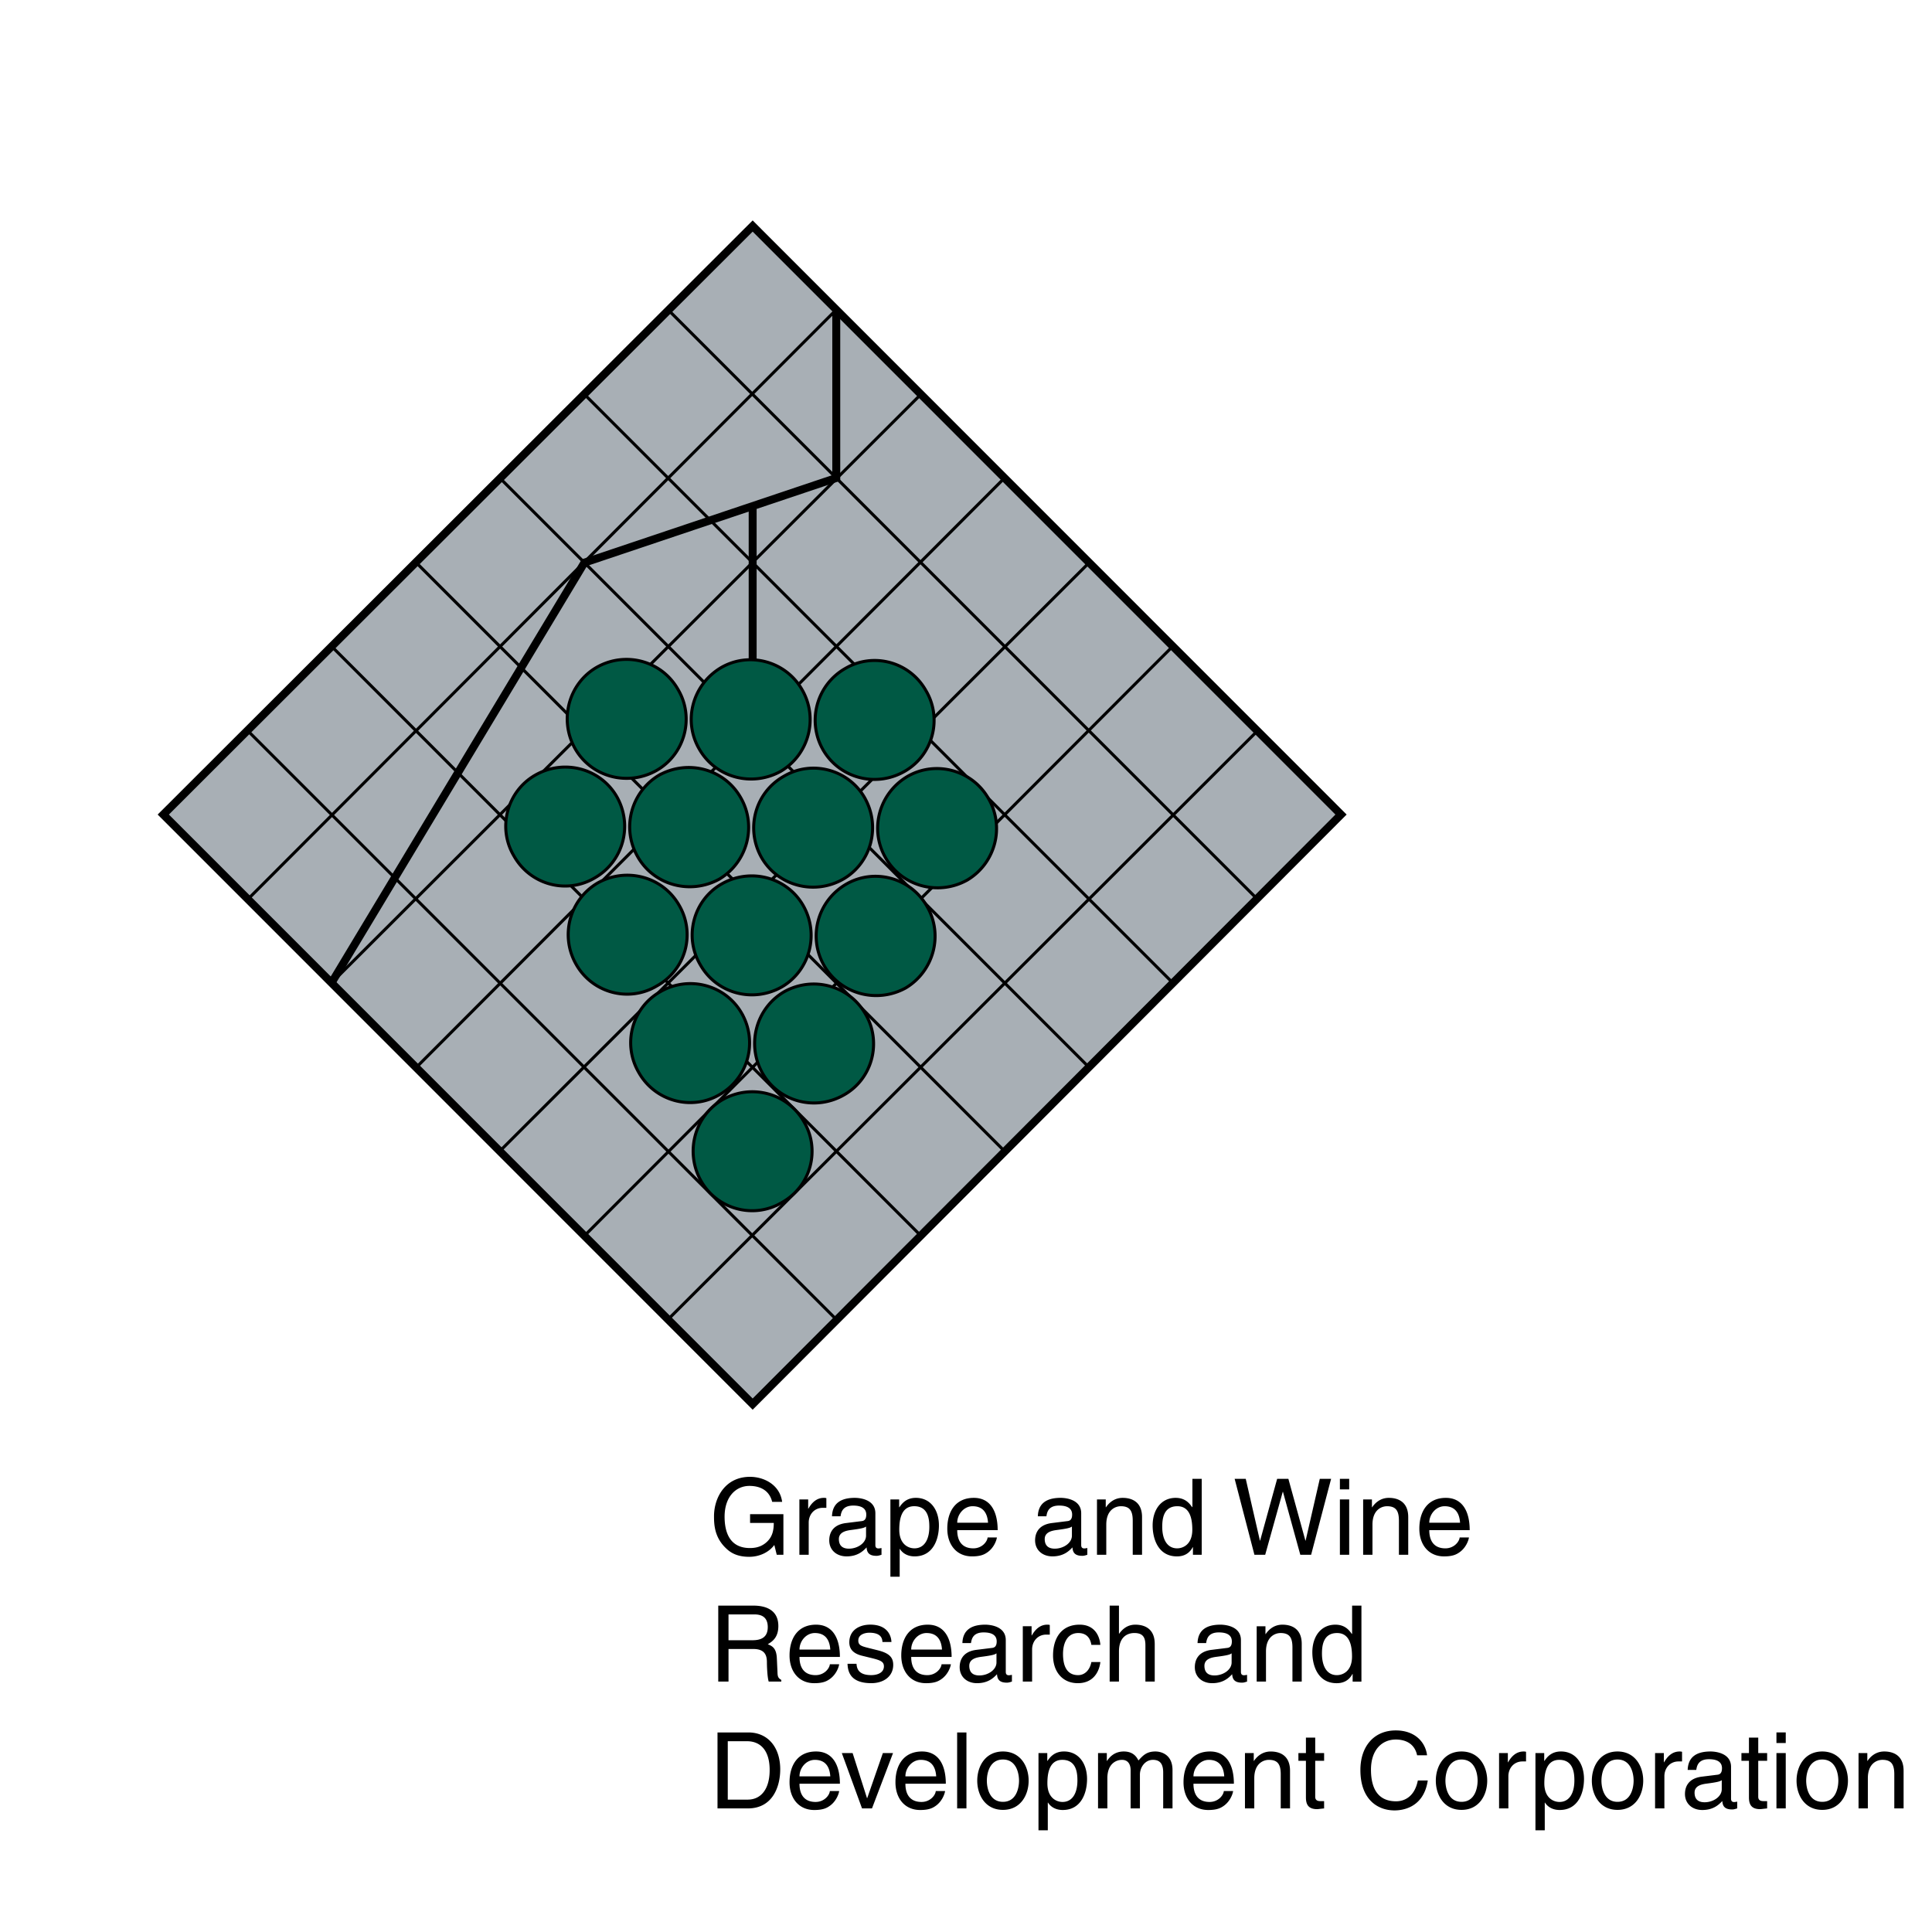
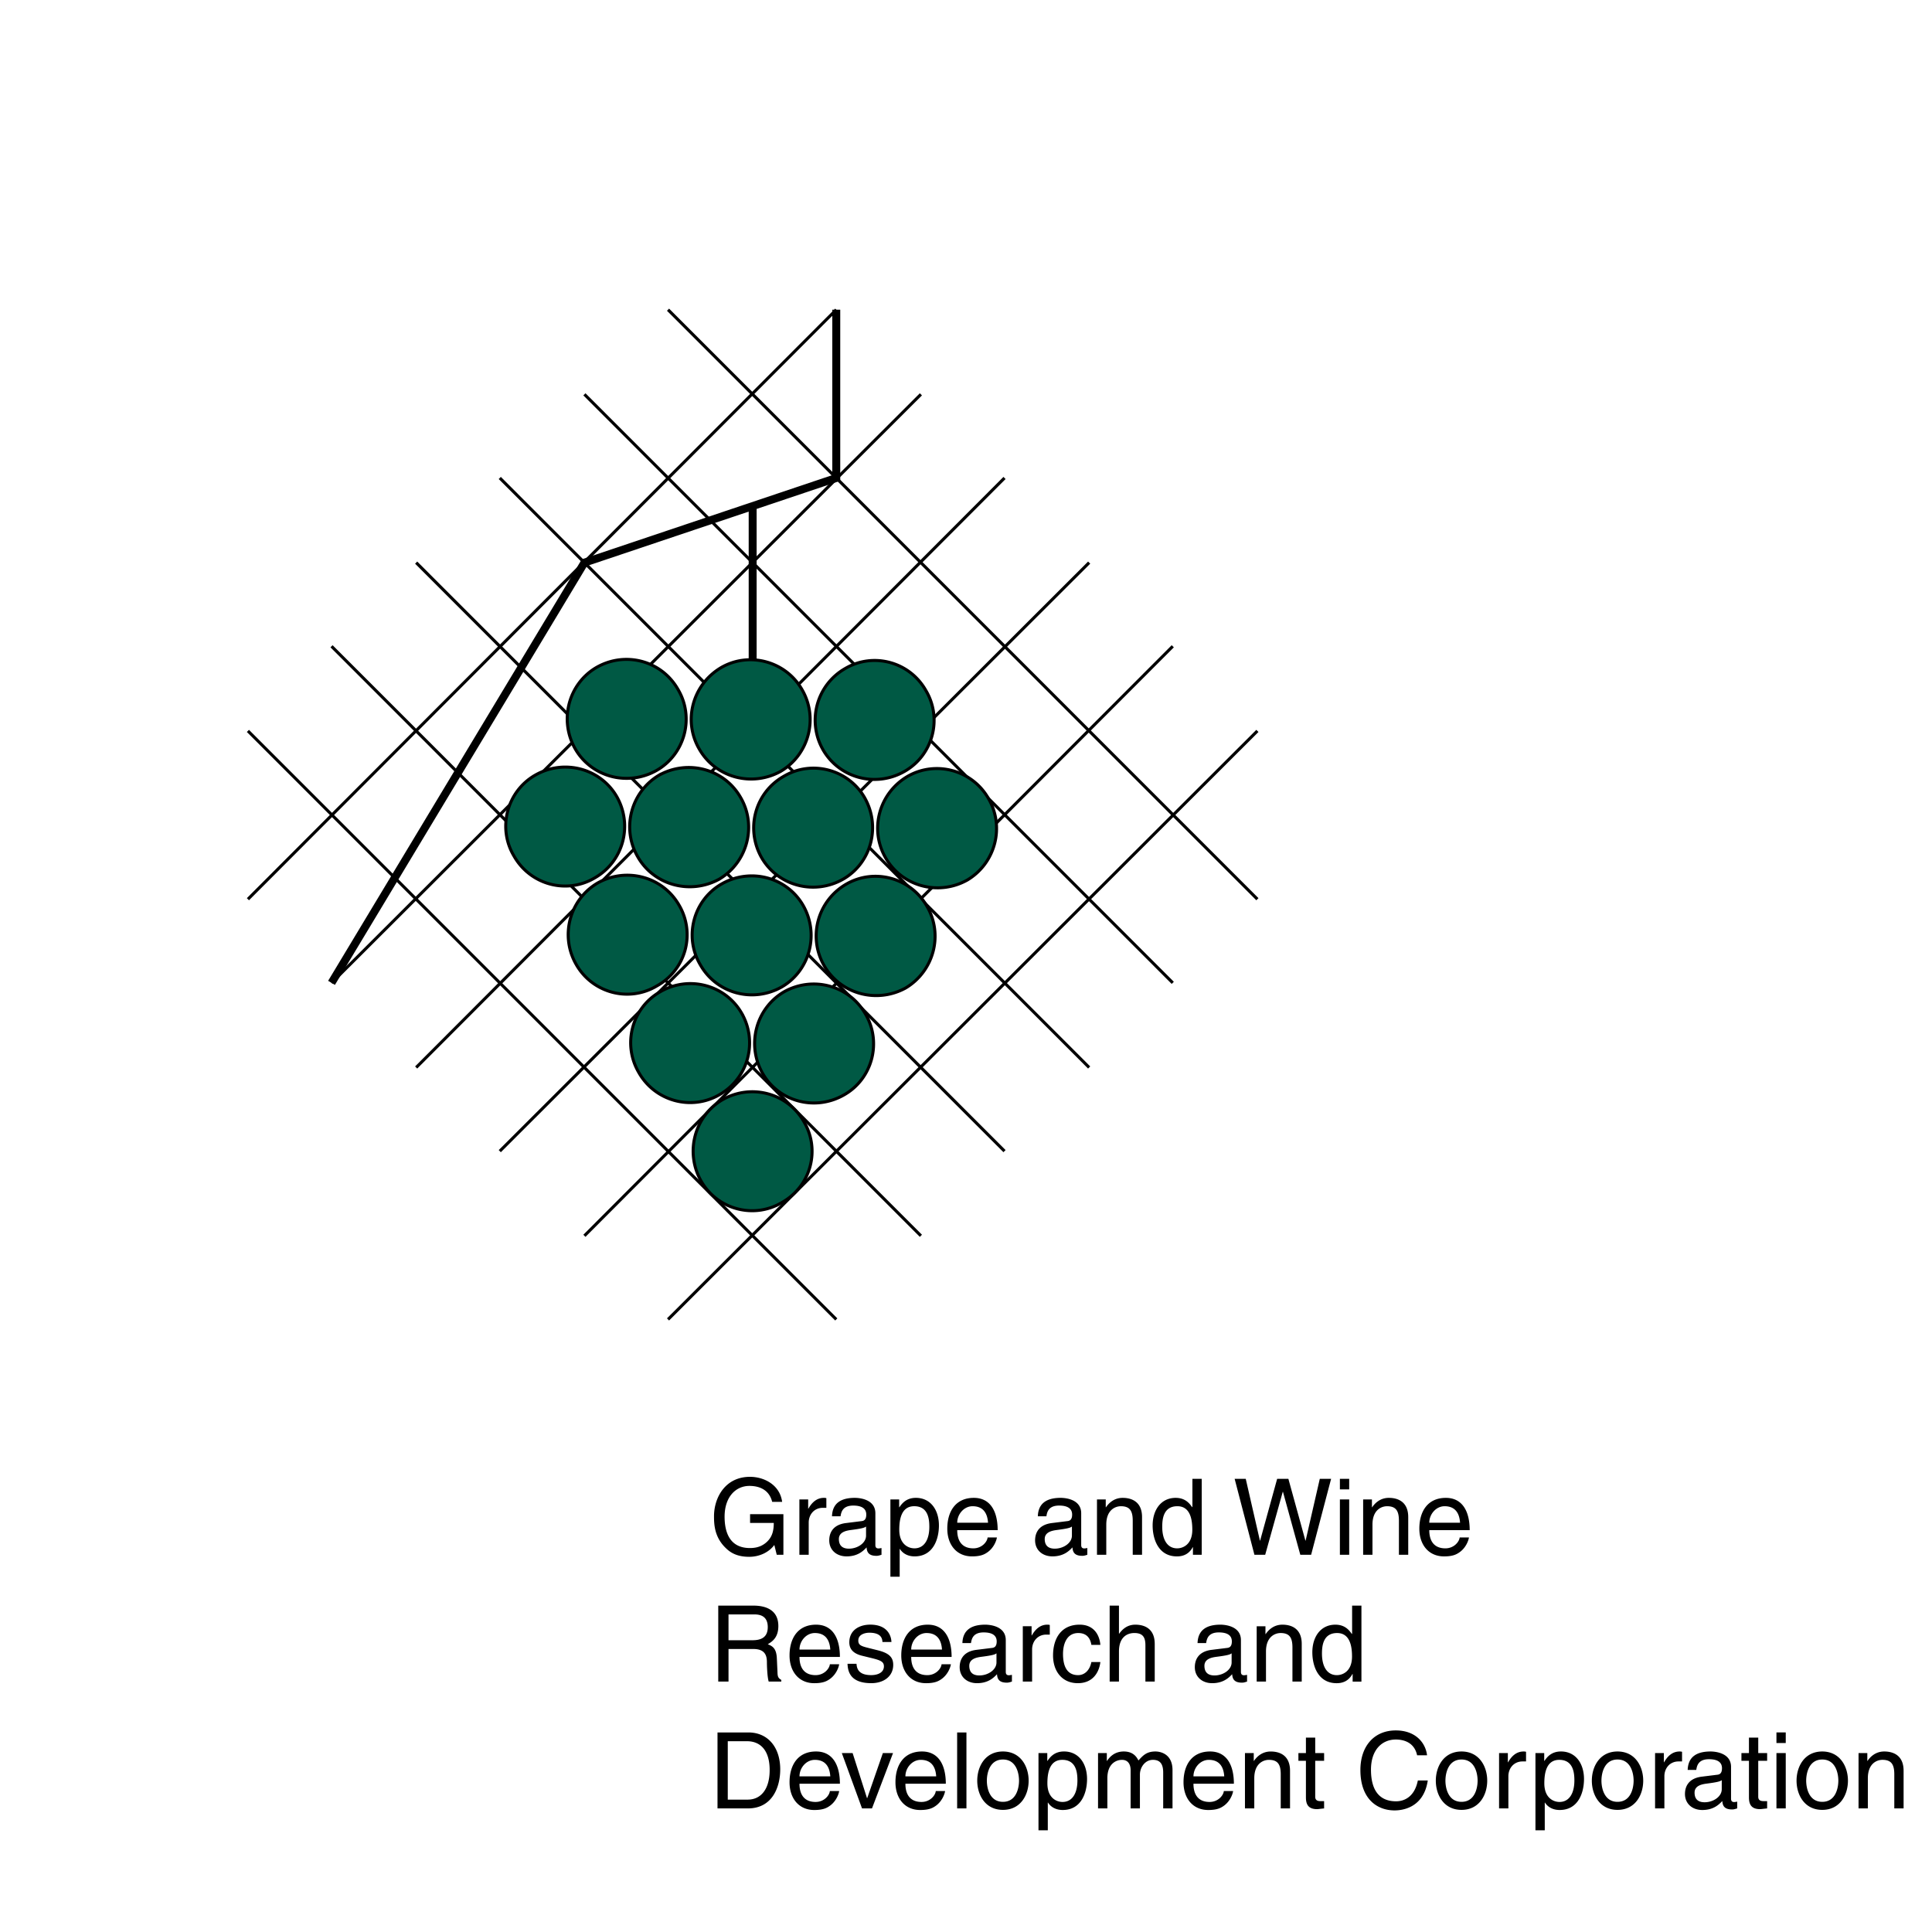
<svg xmlns="http://www.w3.org/2000/svg" width="2500" height="2500" viewBox="0 0 192.756 192.756">
-   <path fill-rule="evenodd" clip-rule="evenodd" fill="#fff" d="M0 0h192.756v192.756H0V0z" />
-   <path fill-rule="evenodd" clip-rule="evenodd" fill="#a8afb5" stroke="#000" stroke-width=".792" stroke-miterlimit="2.613" d="M75.093 22.55l58.702 58.718-58.702 58.82-58.802-58.82L75.093 22.55z" />
+   <path fill-rule="evenodd" clip-rule="evenodd" fill="#fff" d="M0 0h192.756v192.756H0z" />
  <path d="M83.435 30.897l-58.7 58.817m67.144-50.372L33.077 98.059m67.144-50.372l-58.7 58.817m67.145-50.372L49.864 114.85m67.144-50.372l-58.701 58.817m67.144-50.372L66.649 131.64m0-100.743l58.802 58.817M58.307 39.342l58.701 58.717M58.307 39.342l58.701 58.717M49.864 47.687l58.802 58.817M41.521 56.132l58.7 58.717M33.077 64.478l58.802 58.817M24.735 72.923l58.7 58.717" fill="none" stroke="#000" stroke-width=".302" stroke-miterlimit="2.613" />
  <path d="M83.435 30.897v16.79l-25.128 8.446-25.23 41.926m42.016-26.945V50.401" fill="none" stroke="#000" stroke-width=".792" stroke-miterlimit="2.613" />
  <path d="M59.513 66.589c2.885-1.649 6.514-.676 8.141 2.211 1.652 2.793.679 6.424-2.111 8.044-2.889 1.659-6.519.687-8.142-2.111-1.654-2.882-.682-6.513 2.112-8.144zM59.614 88.105c2.88-1.623 6.51-.65 8.142 2.212a5.82 5.82 0 0 1-2.212 8.042c-2.792 1.686-6.423.713-8.041-2.109-1.661-2.857-.688-6.49 2.111-8.145zM53.381 77.347c2.879-1.663 6.51-.691 8.142 2.11 1.646 2.879.674 6.509-2.211 8.145-2.793 1.644-6.423.672-8.041-2.212-1.661-2.795-.689-6.428 2.11-8.043zM65.845 98.963c2.88-1.684 6.512-.711 8.142 2.111a5.942 5.942 0 0 1-2.211 8.145c-2.792 1.627-6.422.652-8.041-2.211-1.659-2.817-.688-6.449 2.11-8.045zM72.078 109.721c2.881-1.641 6.511-.668 8.142 2.213 1.648 2.797.675 6.43-2.213 8.043-2.791 1.666-6.42.693-8.04-2.111-1.659-2.876-.685-6.507 2.111-8.145zM65.745 77.347c2.885-1.608 6.516-.636 8.142 2.212 1.651 2.832.679 6.463-2.111 8.144-2.888 1.6-6.519.626-8.142-2.211-1.655-2.844-.682-6.474 2.111-8.145zM71.977 88.205c2.886-1.667 6.517-.694 8.142 2.112 1.652 2.873.681 6.505-2.112 8.144-2.886 1.639-6.516.668-8.141-2.211-1.655-2.802-.681-6.434 2.111-8.045zM78.208 98.963c2.886-1.627 6.517-.654 8.142 2.211 1.653 2.816.68 6.447-2.111 8.045-2.886 1.68-6.517.707-8.142-2.109-1.652-2.864-.68-6.495 2.111-8.147zM71.977 66.589c2.79-1.594 6.42-.622 8.04 2.211 1.658 2.848.685 6.48-2.11 8.145-2.882 1.614-6.513.641-8.141-2.212-1.65-2.827-.677-6.458 2.211-8.144zM78.208 77.447c2.791-1.654 6.421-.68 8.041 2.112 1.657 2.888.686 6.52-2.11 8.144-2.882 1.654-6.513.682-8.142-2.111-1.649-2.887-.676-6.518 2.211-8.145zM84.44 88.205c2.793-1.612 6.422-.64 8.041 2.213 1.66 2.828.688 6.459-2.11 8.145-2.881 1.594-6.511.621-8.141-2.213-1.647-2.846-.676-6.477 2.21-8.145zM84.34 66.69c2.795-1.639 6.426-.666 8.04 2.212 1.665 2.801.692 6.433-2.11 8.043-2.875 1.669-6.505.696-8.14-2.111a5.94 5.94 0 0 1 2.21-8.144zM90.571 77.447c2.797-1.598 6.428-.625 8.042 2.212 1.664 2.843.691 6.473-2.11 8.144-2.877 1.609-6.507.637-8.144-2.212-1.642-2.831-.669-6.463 2.212-8.144z" fill-rule="evenodd" clip-rule="evenodd" fill="#005944" stroke="#000" stroke-width=".302" stroke-miterlimit="2.613" />
  <path d="M74.837 151.068h3.323v4.053h-.664l-.242-.98c-.519.717-1.467 1.182-2.501 1.182-1.298 0-1.931-.475-2.322-.855-1.161-1.098-1.193-2.396-1.193-3.199 0-1.846 1.119-3.926 3.588-3.926 1.414 0 2.986.803 3.209 2.5h-.993c-.328-1.318-1.436-1.594-2.269-1.594-1.361 0-2.48 1.09-2.48 3.072 0 1.543.507 3.127 2.523 3.127.378 0 .991-.043 1.549-.488.666-.527.835-1.201.835-2.016h-2.364v-.876h.001zM80.685 151.912c0-.803.547-1.477 1.414-1.477h.347v-.963a.773.773 0 0 0-.242-.031c-.697 0-1.183.432-1.551 1.078h-.021v-.92h-.877v5.521h.93v-3.208zM83.009 151.279c.041-1.32.917-1.838 2.279-1.838.444 0 2.048.127 2.048 1.541v3.18c0 .23.116.326.305.326.084 0 .201-.021.307-.041v.674c-.159.043-.295.105-.507.105-.823 0-.95-.422-.982-.844-.358.391-.918.898-1.994.898-1.013 0-1.731-.645-1.731-1.596 0-.465.138-1.541 1.678-1.73l1.531-.191c.221-.02.485-.105.485-.654 0-.58-.423-.898-1.298-.898-1.057 0-1.204.645-1.267 1.068h-.854zm3.397 1.024c-.147.115-.379.201-1.53.348-.454.064-1.181.203-1.181.898 0 .602.305.961 1.001.961.866 0 1.71-.561 1.71-1.299v-.908zM89.721 152.619c0-.896.146-2.344 1.489-2.344 1.434 0 1.509 1.361 1.509 2.07 0 1.213-.476 2.133-1.489 2.133-.591.001-1.509-.392-1.509-1.859zm-.887 4.688h.928v-2.766h.022c.243.391.728.74 1.467.74 1.878 0 2.426-1.764 2.426-3.084 0-1.551-.833-2.756-2.301-2.756-1.002 0-1.425.625-1.646.939h-.02v-.78h-.875v7.707h-.001zM95.503 151.924c0-.855.677-1.648 1.532-1.648 1.129 0 1.486.793 1.541 1.648h-3.073zm3.03 1.467c-.031.412-.549 1.088-1.424 1.088-1.067 0-1.606-.666-1.606-1.816h4.034c0-1.953-.781-3.221-2.375-3.221-1.827 0-2.65 1.363-2.65 3.072 0 1.596.918 2.768 2.47 2.768.885 0 1.245-.213 1.499-.383.695-.463.949-1.244.98-1.508h-.928zM106.945 153.211c0 .738-.844 1.299-1.709 1.299-.697 0-1.004-.359-1.004-.961 0-.695.729-.834 1.184-.898 1.148-.146 1.381-.232 1.529-.348v.908zm-2.543-1.932c.062-.424.209-1.068 1.266-1.068.875 0 1.299.318 1.299.898 0 .549-.266.635-.486.654l-1.529.191c-1.541.189-1.68 1.266-1.68 1.73 0 .951.719 1.596 1.732 1.596 1.076 0 1.637-.508 1.994-.898.031.422.158.844.982.844.211 0 .348-.062.504-.105v-.674c-.104.02-.221.041-.305.041-.189 0-.307-.096-.307-.326v-3.18c0-1.414-1.604-1.541-2.047-1.541-1.361 0-2.236.518-2.279 1.838h.856zM113.943 155.121h-.93v-3.398c0-.961-.275-1.447-1.182-1.447-.529 0-1.457.338-1.457 1.838v3.008h-.928V149.6h.875v.781h.021c.201-.295.717-.939 1.668-.939.854 0 1.932.35 1.932 1.922v3.757h.001zM115.957 152.346c0-.709.074-2.07 1.51-2.07 1.34 0 1.49 1.447 1.49 2.344 0 1.467-.92 1.859-1.51 1.859-1.013 0-1.49-.92-1.49-2.133zm3.938-4.805h-.928v2.768l-.021.072c-.221-.314-.645-.939-1.646-.939-1.467 0-2.301 1.205-2.301 2.756 0 1.32.549 3.084 2.426 3.084.539 0 1.174-.17 1.574-.92h.021v.76h.875v-7.581zM126.229 155.121h-1.075l-1.974-7.58h1.107l1.414 6.166h.022l1.699-6.166h1.119l1.699 6.166h.022l1.414-6.166h1.129l-1.994 7.58h-1.079l-1.73-6.281h-.022l-1.751 6.281zM134.609 148.598v-1.057h-.928v1.057h.928zm0 1.002h-.928v5.521h.928V149.6zM140.5 155.121h-.93v-3.398c0-.961-.275-1.447-1.184-1.447-.527 0-1.455.338-1.455 1.838v3.008h-.93V149.6h.877v.781h.021c.201-.295.717-.939 1.668-.939.854 0 1.932.35 1.932 1.922v3.757h.001zM146.557 153.391c-.031.264-.285 1.045-.982 1.508-.254.17-.611.383-1.498.383-1.551 0-2.469-1.172-2.469-2.768 0-1.709.822-3.072 2.648-3.072 1.592 0 2.375 1.268 2.375 3.221H142.6c0 1.15.537 1.816 1.604 1.816.875 0 1.393-.676 1.426-1.088h.927zm-.887-1.467c-.053-.855-.412-1.648-1.541-1.648-.855 0-1.529.793-1.529 1.648h3.07zM72.684 161.07h2.554c.506 0 1.362.094 1.362 1.268 0 1.117-.792 1.309-1.541 1.309h-2.375v-2.577zm0 3.451h2.48c1.224 0 1.351.729 1.351 1.352 0 .285.032 1.436.179 1.898h1.257v-.166c-.317-.18-.37-.338-.381-.762l-.063-1.371c-.041-1.057-.474-1.248-.907-1.426.485-.285 1.055-.697 1.055-1.816 0-1.605-1.246-2.037-2.49-2.037H71.66v7.578h1.024v-3.25zM79.766 164.576c0-.855.674-1.648 1.531-1.648 1.128 0 1.487.793 1.541 1.648h-3.072zm3.028 1.467c-.031.41-.549 1.086-1.424 1.086-1.066 0-1.604-.666-1.604-1.814h4.031c0-1.955-.782-3.221-2.375-3.221-1.826 0-2.649 1.361-2.649 3.072 0 1.594.919 2.766 2.47 2.766.886 0 1.245-.211 1.498-.381.697-.463.951-1.244.982-1.508h-.929zM88.04 163.824c-.01-.348-.136-.928-1.309-.928-.285 0-1.098.096-1.098.781 0 .453.285.559 1.003.738l.929.232c1.151.285 1.551.707 1.551 1.457 0 1.139-.938 1.826-2.185 1.826-2.184 0-2.342-1.266-2.374-1.932h.897c.032.432.159 1.129 1.467 1.129.664 0 1.267-.264 1.267-.875 0-.443-.307-.592-1.097-.793l-1.077-.264c-.771-.189-1.278-.58-1.278-1.342 0-1.213 1.003-1.762 2.09-1.762 1.974 0 2.111 1.457 2.111 1.73h-.897v.003zM90.911 164.576c0-.855.675-1.648 1.531-1.648 1.128 0 1.487.793 1.54 1.648h-3.071zm3.029 1.467c-.031.41-.549 1.086-1.425 1.086-1.066 0-1.604-.666-1.604-1.814h4.032c0-1.955-.781-3.221-2.375-3.221-1.826 0-2.648 1.361-2.648 3.072 0 1.594.919 2.766 2.47 2.766.886 0 1.245-.211 1.499-.381.696-.463.95-1.244.981-1.508h-.93zM99.418 165.863c0 .738-.846 1.297-1.711 1.297-.695 0-1.002-.357-1.002-.961 0-.695.729-.834 1.182-.896 1.15-.146 1.383-.232 1.531-.35v.91zm-2.543-1.931c.062-.424.211-1.066 1.266-1.066.875 0 1.299.316 1.299.896 0 .549-.264.633-.486.654l-1.531.189c-1.541.189-1.676 1.268-1.676 1.732 0 .949.716 1.594 1.731 1.594 1.076 0 1.635-.506 1.992-.896.033.422.158.844.982.844.211 0 .35-.064.508-.107v-.674a1.816 1.816 0 0 1-.307.043c-.189 0-.307-.096-.307-.328v-3.178c0-1.414-1.604-1.541-2.047-1.541-1.362 0-2.238.518-2.28 1.838h.856zM102.973 167.771h-.928v-5.52h.877v.918h.02c.371-.643.855-1.076 1.553-1.076.115 0 .168.01.242.031v.961h-.348c-.865 0-1.416.676-1.416 1.479v3.207zM109.783 164.109c-.076-.959-.625-2.016-2.07-2.016-1.826 0-2.65 1.361-2.65 3.072 0 1.594.92 2.766 2.471 2.766 1.615 0 2.152-1.234 2.25-2.111h-.898c-.16.846-.697 1.309-1.32 1.309-1.277 0-1.508-1.172-1.508-2.121 0-.982.369-2.08 1.52-2.08.781 0 1.191.443 1.309 1.182h.896v-.001zM115.207 164.014c0-1.572-1.078-1.92-1.932-1.92-.887 0-1.352.549-1.615.898h-.021v-2.799h-.928v7.578h.928v-3.006c0-1.395.781-1.838 1.541-1.838.887 0 1.098.484 1.098 1.234v3.609h.93v-3.756h-.001zM122.879 165.863c0 .738-.844 1.297-1.709 1.297-.697 0-1.004-.357-1.004-.961 0-.695.729-.834 1.182-.896 1.152-.146 1.383-.232 1.531-.35v.91zm-2.543-1.931c.064-.424.211-1.066 1.266-1.066.877 0 1.299.316 1.299.896 0 .549-.264.633-.486.654l-1.529.189c-1.541.189-1.678 1.268-1.678 1.732 0 .949.717 1.594 1.73 1.594 1.076 0 1.635-.506 1.994-.896.033.422.16.844.98.844.213 0 .35-.064.508-.107v-.674a1.789 1.789 0 0 1-.307.043c-.189 0-.305-.096-.305-.328v-3.178c0-1.414-1.605-1.541-2.049-1.541-1.359 0-2.236.518-2.279 1.838h.856zM129.875 167.771h-.928v-3.396c0-.963-.273-1.447-1.182-1.447-.527 0-1.457.338-1.457 1.838v3.006h-.928v-5.52h.875v.781h.021c.201-.295.719-.939 1.668-.939.855 0 1.93.348 1.93 1.92v3.757h.001zM131.893 164.996c0-.705.074-2.068 1.51-2.068 1.34 0 1.488 1.447 1.488 2.344 0 1.467-.918 1.857-1.512 1.857-1.012 0-1.486-.918-1.486-2.133zm3.937-4.803h-.93v2.766l-.021.074c-.221-.316-.643-.939-1.646-.939-1.467 0-2.301 1.203-2.301 2.756 0 1.32.549 3.082 2.428 3.082.539 0 1.172-.168 1.572-.918h.021v.758h.877v-7.579zM72.61 173.721h1.91c1.394 0 2.269.963 2.269 2.873s-.865 2.955-2.194 2.955H72.61v-5.828zm-1.024 6.705h3.029c2.489 0 3.229-2.197 3.229-3.896 0-2.186-1.213-3.684-3.187-3.684h-3.071v7.58zM79.766 177.227c0-.855.674-1.646 1.531-1.646 1.128 0 1.487.791 1.541 1.646h-3.072zm3.028 1.466c-.031.412-.549 1.088-1.424 1.088-1.066 0-1.604-.664-1.604-1.816h4.031c0-1.953-.782-3.219-2.375-3.219-1.826 0-2.649 1.361-2.649 3.072 0 1.594.919 2.766 2.47 2.766.886 0 1.245-.211 1.498-.381.697-.465.951-1.246.982-1.51h-.929zM88.084 174.904h1.014l-2.1 5.522h-.993l-2.016-5.522h1.077l1.435 4.496h.021l1.562-4.496zM90.333 177.227c0-.855.675-1.646 1.53-1.646 1.128 0 1.489.791 1.541 1.646h-3.071zm3.029 1.466c-.031.412-.548 1.088-1.425 1.088-1.065 0-1.604-.664-1.604-1.816h4.031c0-1.953-.781-3.219-2.375-3.219-1.826 0-2.649 1.361-2.649 3.072 0 1.594.917 2.766 2.469 2.766.888 0 1.246-.211 1.5-.381.697-.465.949-1.246.982-1.51h-.929zM96.422 180.426h-.928v-7.58h.928v7.58zM98.459 177.658c0-.738.275-2.111 1.605-2.111s1.604 1.373 1.604 2.111c0 .74-.273 2.111-1.604 2.111s-1.605-1.371-1.605-2.111zm-.959 0c0 1.428.801 2.914 2.564 2.914 1.762 0 2.564-1.486 2.564-2.914 0-1.424-.803-2.912-2.564-2.912-1.763 0-2.564 1.488-2.564 2.912zM104.498 177.922c0-.896.146-2.342 1.486-2.342 1.436 0 1.51 1.361 1.51 2.068 0 1.215-.475 2.133-1.488 2.133-.59 0-1.508-.39-1.508-1.859zm-.889 4.687h.93v-2.766h.021c.242.393.729.74 1.467.74 1.879 0 2.428-1.764 2.428-3.084 0-1.553-.834-2.754-2.301-2.754-1.002 0-1.426.623-1.646.939h-.021v-.781h-.877v7.706h-.001zM109.553 174.904h.875v.781h.021c.201-.297.676-.939 1.668-.939s1.309.602 1.467.896c.465-.518.834-.896 1.689-.896.59 0 1.709.305 1.709 1.857v3.822h-.93v-3.568c0-.76-.23-1.277-1.023-1.277-.779 0-1.299.738-1.299 1.477v3.369h-.928v-3.822c0-.465-.18-1.023-.865-1.023-.527 0-1.455.338-1.455 1.838v3.008h-.93v-5.523h.001zM119.072 177.227c0-.855.676-1.646 1.531-1.646 1.129 0 1.486.791 1.539 1.646h-3.07zm3.03 1.466c-.033.412-.549 1.088-1.426 1.088-1.064 0-1.604-.664-1.604-1.816h4.033c0-1.953-.781-3.219-2.375-3.219-1.826 0-2.65 1.361-2.65 3.072 0 1.594.918 2.766 2.469 2.766.887 0 1.246-.211 1.498-.381.697-.465.951-1.246.982-1.51h-.927zM128.707 180.426h-.928v-3.4c0-.959-.273-1.445-1.182-1.445-.527 0-1.457.338-1.457 1.838v3.008h-.93v-5.521h.877v.781h.02c.203-.297.719-.939 1.67-.939.855 0 1.93.348 1.93 1.922v3.756zM132.107 175.674v-.77h-.887v-1.541h-.928v1.541h-.75v.77h.75v3.643c0 .666.199 1.182 1.117 1.182.096 0 .359-.041.697-.072v-.729h-.328c-.189 0-.559 0-.559-.434v-3.59h.888zM141.385 175.125c-.285-1.33-1.395-1.572-2.123-1.572-1.371 0-2.479 1.014-2.479 3.008 0 1.785.633 3.156 2.512 3.156.664 0 1.814-.316 2.164-2.08h.99c-.422 2.861-2.744 2.988-3.312 2.988-1.721 0-3.41-1.119-3.41-4.031 0-2.334 1.33-3.949 3.535-3.949 1.953 0 2.967 1.215 3.115 2.48h-.992zM144.211 177.658c0-.738.275-2.111 1.605-2.111s1.605 1.373 1.605 2.111c0 .74-.275 2.111-1.605 2.111s-1.605-1.371-1.605-2.111zm-.959 0c0 1.428.801 2.914 2.564 2.914 1.762 0 2.564-1.486 2.564-2.914 0-1.424-.803-2.912-2.564-2.912-1.763 0-2.564 1.488-2.564 2.912zM150.492 180.426h-.93v-5.521h.877v.918h.021c.367-.645.854-1.076 1.551-1.076.115 0 .168.01.242.031v.961h-.348c-.865 0-1.414.674-1.414 1.477v3.21h.001zM154.078 177.922c0-.896.146-2.342 1.488-2.342 1.434 0 1.51 1.361 1.51 2.068 0 1.215-.477 2.133-1.488 2.133-.592 0-1.51-.39-1.51-1.859zm-.887 4.687h.93v-2.766h.02c.242.393.73.74 1.467.74 1.879 0 2.428-1.764 2.428-3.084 0-1.553-.834-2.754-2.301-2.754-1.002 0-1.424.623-1.645.939h-.023v-.781h-.875v7.706h-.001zM159.777 177.658c0-.738.275-2.111 1.604-2.111 1.33 0 1.605 1.373 1.605 2.111 0 .74-.275 2.111-1.605 2.111-1.328.001-1.604-1.371-1.604-2.111zm-.959 0c0 1.428.801 2.914 2.562 2.914 1.764 0 2.564-1.486 2.564-2.914 0-1.424-.801-2.912-2.564-2.912-1.761 0-2.562 1.488-2.562 2.912zM166.057 180.426h-.93v-5.521h.877v.918h.021c.369-.645.854-1.076 1.551-1.076.117 0 .17.01.242.031v.961h-.348c-.865 0-1.414.674-1.414 1.477v3.21h.001zM168.381 176.582c.043-1.32.92-1.836 2.279-1.836.443 0 2.047.127 2.047 1.541v3.176c0 .234.117.328.309.328.084 0 .199-.021.305-.043v.678c-.158.041-.295.104-.506.104-.824 0-.949-.42-.982-.844-.357.391-.918.898-1.994.898-1.014 0-1.73-.645-1.73-1.594 0-.467.137-1.541 1.678-1.732l1.529-.189c.223-.021.486-.105.486-.656 0-.58-.422-.896-1.299-.896-1.055 0-1.201.645-1.266 1.066h-.856v-.001zm3.398 1.025c-.146.115-.379.199-1.529.348-.455.062-1.182.199-1.182.896 0 .604.305.961 1.002.961.865 0 1.709-.559 1.709-1.297v-.908zM175.42 175.674v3.59c0 .434.371.434.561.434h.326v.729c-.338.031-.602.072-.697.072-.916 0-1.117-.516-1.117-1.182v-3.643h-.75v-.77h.75v-1.541h.928v1.541h.887v.77h-.888zM178.164 173.902v-1.057h-.928v1.057h.928zm0 1.002h-.928v5.521h.928v-5.521zM180.203 177.658c0-.738.273-2.111 1.604-2.111s1.604 1.373 1.604 2.111c0 .74-.273 2.111-1.604 2.111s-1.604-1.371-1.604-2.111zm-.961 0c0 1.428.801 2.914 2.564 2.914 1.762 0 2.564-1.486 2.564-2.914 0-1.424-.803-2.912-2.564-2.912-1.763 0-2.564 1.488-2.564 2.912zM189.922 176.668c0-1.574-1.076-1.922-1.932-1.922-.949 0-1.467.643-1.666.939h-.021v-.781h-.875v5.521h.928v-3.008c0-1.5.928-1.838 1.455-1.838.908 0 1.184.486 1.184 1.445v3.4h.928v-3.756h-.001z" fill-rule="evenodd" clip-rule="evenodd" />
</svg>